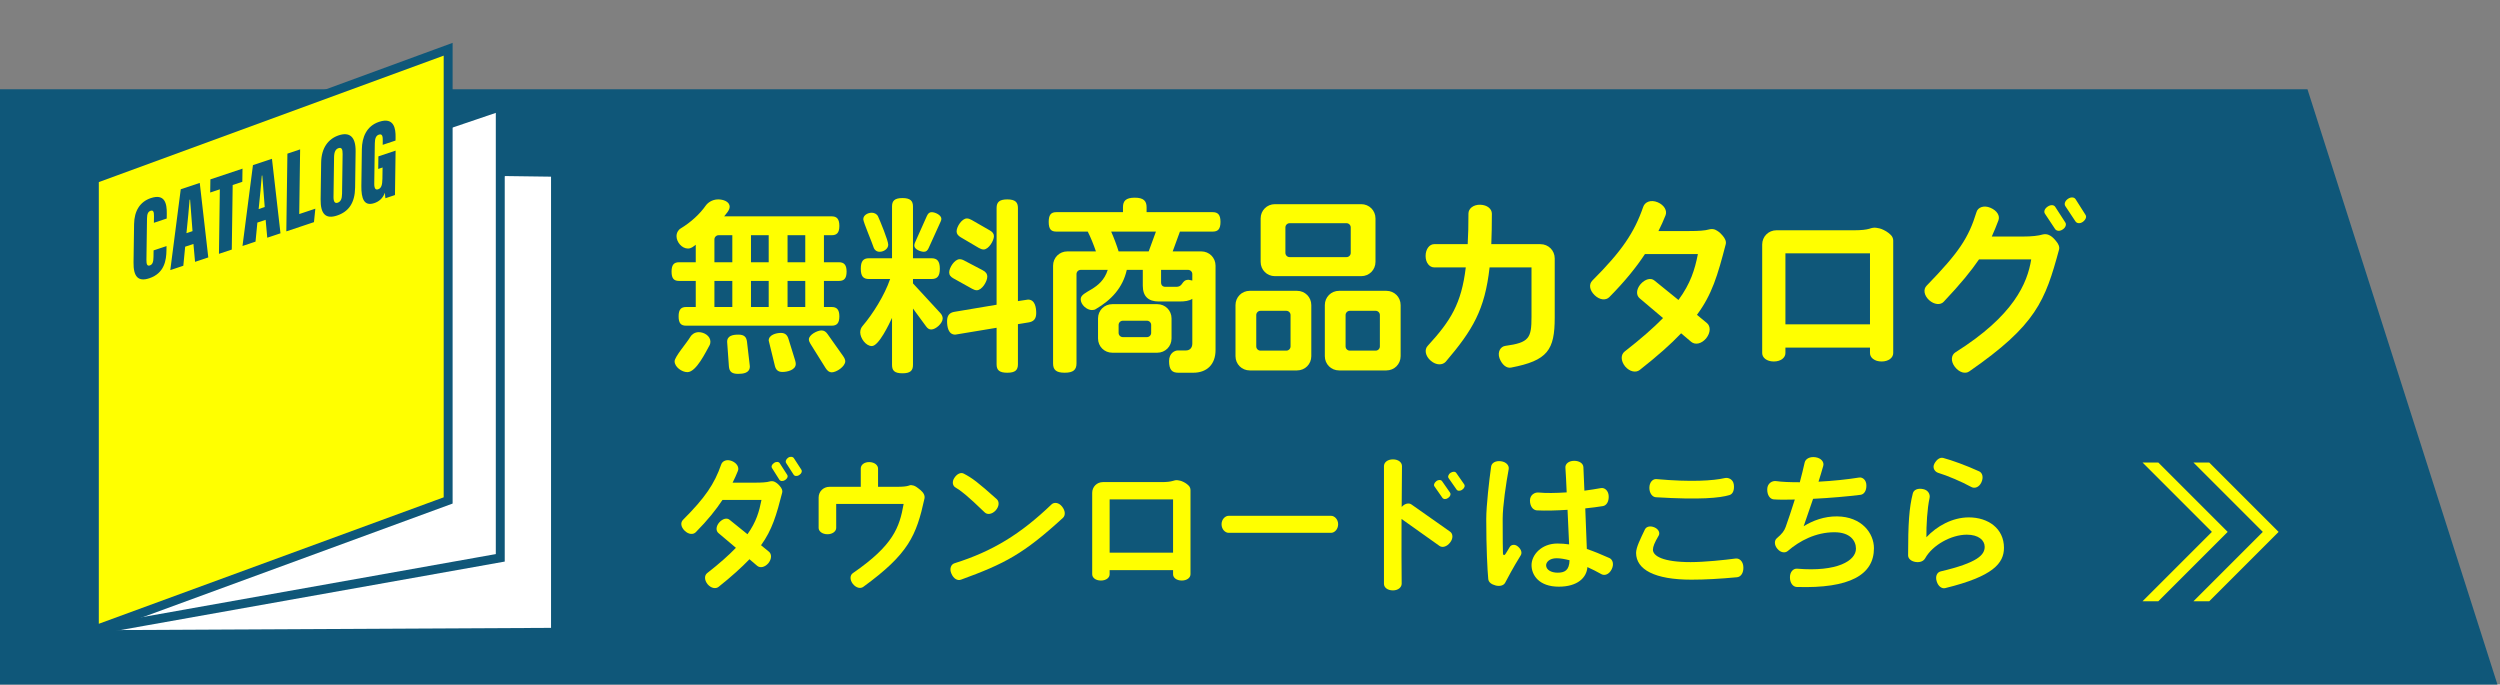
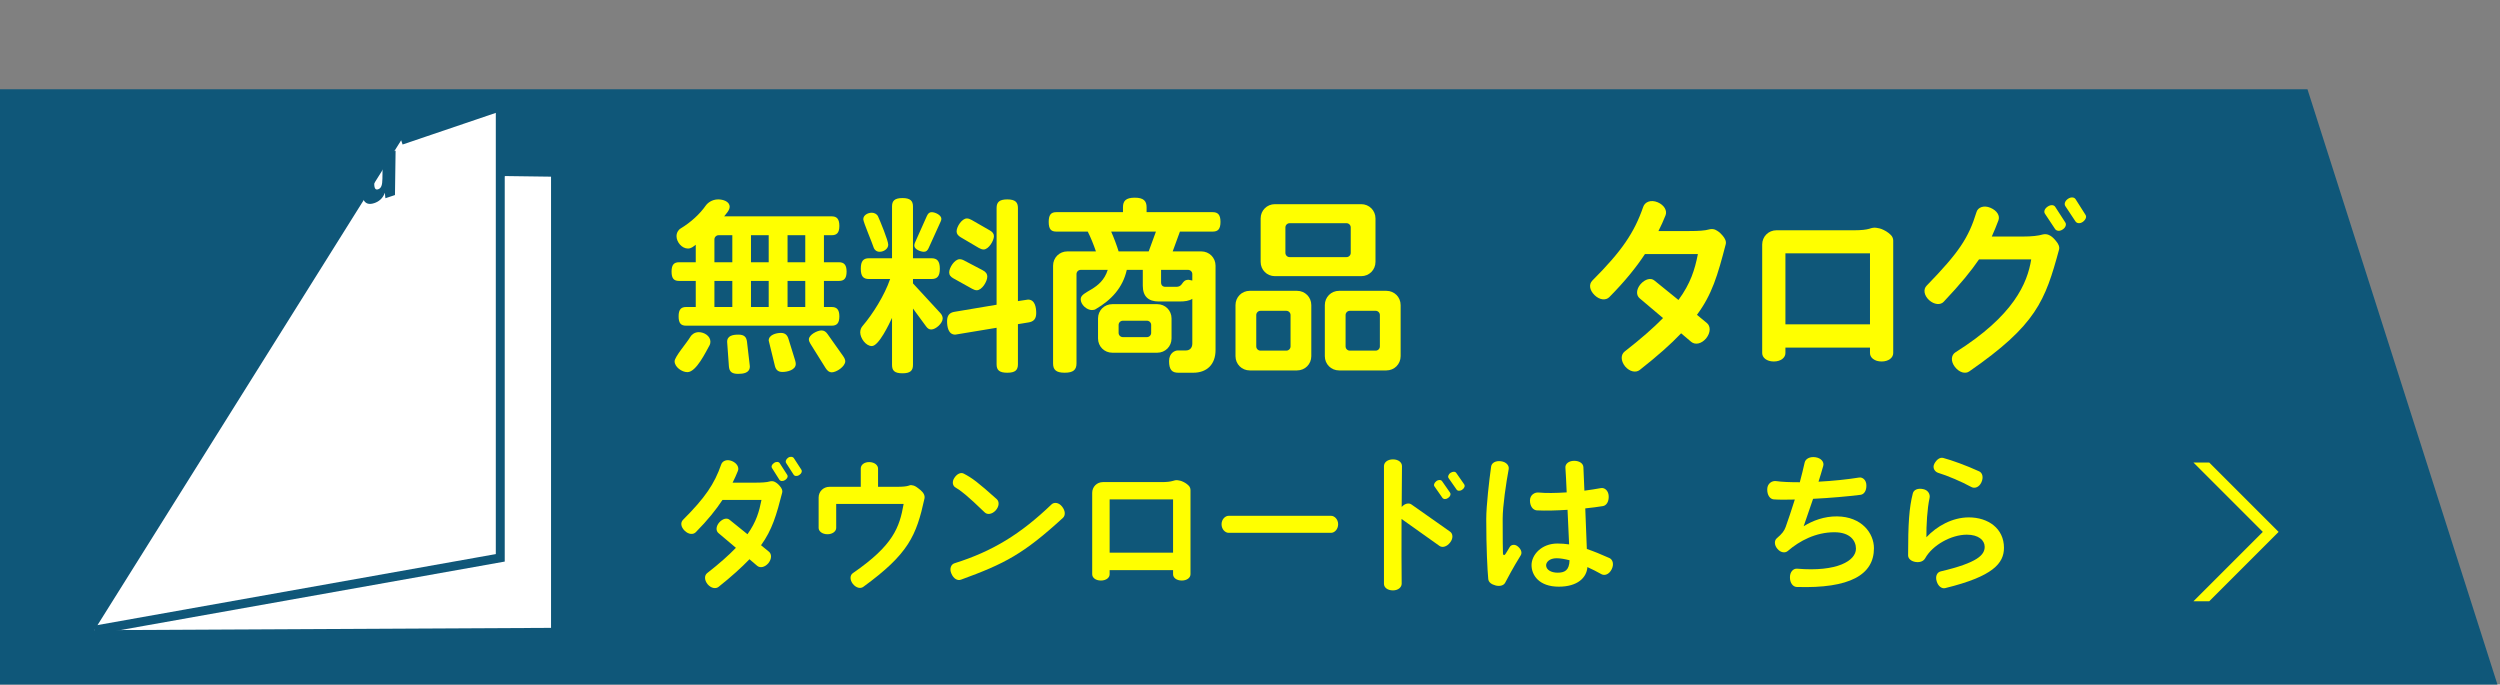
<svg xmlns="http://www.w3.org/2000/svg" version="1.1" id="レイヤー_1" x="0px" y="0px" width="420px" height="115px" viewBox="0 0 420 115" enable-background="new 0 0 420 115" xml:space="preserve">
  <rect x="0" y="0" width="420" height="115" fill="#808080" stroke="none" />
  <polygon fill="#0F5779" points="0,115 419.571,115 387.656,15 0,15 " />
  <g>
    <g>
      <path fill="#FFFF00" d="M140.948,47.194h-2.527v4.384h1.312c0.832,0,1.28,0.416,1.28,1.568c0,1.184-0.448,1.568-1.28,1.568    h-24.478c-0.832,0-1.248-0.384-1.248-1.568c0-1.152,0.416-1.568,1.248-1.568h1.632v-4.384h-2.816    c-0.832,0-1.248-0.384-1.248-1.568c0-1.152,0.416-1.568,1.248-1.568h2.816v-2.944c-0.416,0.32-0.769,0.64-1.312,0.64    c-1.023,0-1.92-1.088-1.92-2.08c0-0.64,0.384-1.12,0.672-1.28c1.76-1.056,3.264-2.464,4.224-3.84    c0.288-0.416,1.024-1.056,2.112-1.056c0.768,0,1.92,0.32,1.92,1.248c0,0.576-0.608,1.184-0.928,1.6h18.078    c0.832,0,1.28,0.416,1.28,1.6c0,1.184-0.448,1.568-1.28,1.568h-1.312v4.544h2.527c0.832,0,1.28,0.416,1.28,1.568    C142.228,46.811,141.78,47.194,140.948,47.194z M119.222,57.978c-0.641,1.12-2.24,4.543-3.744,4.543    c-0.928,0-2.144-0.864-2.144-1.824c0-0.768,2.111-3.167,2.655-4.127c0.192-0.32,0.672-0.768,1.408-0.768    c0.896,0,1.952,0.64,1.952,1.6C119.35,57.658,119.286,57.85,119.222,57.978z M123.03,39.515h-2.304    c-0.385,0-0.704,0.32-0.704,0.704v3.84h3.008V39.515z M123.03,47.194h-3.008v4.384h3.008V47.194z M123.99,62.809    c-1.088,0-1.473-0.416-1.536-1.28l-0.288-4.032c-0.064-1.12,0.992-1.28,1.888-1.28c0.992,0,1.344,0.416,1.44,1.184l0.447,3.84    c0,0.128,0.032,0.224,0.032,0.32C125.973,62.681,124.853,62.809,123.99,62.809z M129.141,39.515h-2.976v4.544h2.976V39.515z     M129.141,47.194h-2.976v4.384h2.976V47.194z M131.445,62.489c-0.768,0-1.12-0.384-1.28-1.088l-1.023-4.192    c0-0.96,1.279-1.28,2.048-1.28c0.735,0,1.088,0.384,1.279,1.024l1.12,3.616c0.064,0.224,0.097,0.416,0.097,0.576    C133.685,62.169,132.245,62.489,131.445,62.489z M135.285,39.515h-2.976v4.544h2.976V39.515z M135.285,47.194h-2.976v4.384h2.976    V47.194z M139.732,62.553c-0.416,0-0.735-0.256-1.023-0.704l-2.56-4.096c-0.16-0.256-0.257-0.512-0.257-0.736    c0-0.768,1.408-1.504,2.112-1.504c0.416,0,0.736,0.192,1.023,0.608l2.624,3.712c0.225,0.32,0.353,0.608,0.353,0.864    C142.004,61.561,140.532,62.553,139.732,62.553z" />
      <path fill="#FFFF00" d="M156.454,55.354c-0.353,0-0.608-0.16-0.864-0.512l-2.208-3.008v9.471c0,0.96-0.448,1.408-1.76,1.408    c-1.344,0-1.76-0.448-1.76-1.408v-7.903c-0.448,0.96-2.208,4.736-3.392,4.736c-1.024,0-1.952-1.344-1.952-2.304    c0-0.48,0.192-0.832,0.384-1.056c1.729-2.016,3.712-5.184,4.64-7.903h-3.552c-0.928,0-1.376-0.416-1.376-1.728    s0.448-1.76,1.376-1.76h3.872v-8.704c0-0.928,0.416-1.408,1.76-1.408c1.312,0,1.76,0.48,1.76,1.408v8.704h3.104    c0.929,0,1.408,0.448,1.408,1.76s-0.479,1.728-1.408,1.728h-3.104v0.736l4.544,4.928c0.288,0.288,0.448,0.64,0.448,0.96    C158.374,54.298,157.221,55.354,156.454,55.354z M147.782,42.299c-0.576,0-0.896-0.384-0.992-0.672    c-0.256-0.832-1.76-4.319-1.76-4.799c0-0.704,0.8-1.088,1.408-1.088c0.576,0,0.928,0.32,1.056,0.576    c0.353,0.768,1.729,4.096,1.729,4.8S148.454,42.299,147.782,42.299z M158.021,37.243l-2.016,4.448    c-0.192,0.416-0.416,0.608-0.8,0.608c-0.544,0-1.6-0.416-1.6-1.024c0-0.16,0.031-0.32,0.096-0.48l2.016-4.512    c0.192-0.416,0.416-0.64,0.8-0.64c0.576,0,1.632,0.48,1.632,1.12C158.149,36.891,158.117,37.051,158.021,37.243z M172.772,54.17    l-1.76,0.288v6.752c0,0.96-0.448,1.408-1.792,1.408s-1.792-0.448-1.792-1.408v-6.144l-6.943,1.152    c-1.184,0-1.376-1.344-1.376-2.272c0-0.992,0.448-1.44,1.28-1.568l7.039-1.184V34.939c0-0.96,0.448-1.439,1.792-1.439    s1.792,0.479,1.792,1.439v15.647l1.696-0.256c1.184,0,1.376,1.344,1.376,2.272C174.084,53.594,173.636,54.042,172.772,54.17z     M164.101,48.762c-0.256,0-0.513-0.096-0.8-0.256l-3.104-1.728c-0.479-0.256-0.735-0.576-0.735-1.024    c0-0.768,0.896-2.208,1.76-2.208c0.224,0,0.479,0.064,0.768,0.224l3.104,1.632c0.513,0.256,0.769,0.608,0.769,1.088    C165.861,47.291,164.964,48.762,164.101,48.762z M165.252,41.915c-0.256,0-0.512-0.096-0.8-0.256l-3.04-1.792    c-0.447-0.256-0.704-0.576-0.704-0.992c0-0.8,0.896-2.176,1.729-2.176c0.256,0,0.512,0.096,0.8,0.256l3.008,1.728    c0.479,0.256,0.736,0.576,0.736,0.992C166.981,40.443,166.084,41.915,165.252,41.915z" />
      <path fill="#FFFF00" d="M203.732,38.907h-5.504l-1.216,3.328h4.8c1.344,0,2.399,1.056,2.399,2.399V58.81    c0,2.464-1.504,3.808-3.743,3.808h-2.528c-1.023,0-1.536-0.48-1.536-1.952c0-1.376,0.992-1.792,1.473-1.792h1.376    c0.607,0,1.056-0.416,1.056-1.152v-7.52c-0.544,0.352-1.248,0.448-2.176,0.448h-3.456c-1.76,0-2.688-0.864-2.688-2.656v-2.656    H189.3c-0.672,3.008-2.592,5.056-5.215,6.592c-0.128,0.096-0.353,0.16-0.641,0.16c-0.863,0-1.888-0.896-1.888-1.824    c0-1.44,3.456-1.44,4.544-4.928h-4.544c-0.384,0-0.704,0.32-0.704,0.704v15.007c0,1.056-0.512,1.568-1.983,1.568    s-1.952-0.512-1.952-1.568V44.634c0-1.344,1.056-2.399,2.4-2.399h4.799c-0.384-1.12-0.896-2.4-1.376-3.328h-5.279    c-0.864,0-1.279-0.384-1.279-1.632c0-1.216,0.415-1.632,1.279-1.632h11.199v-0.832c0-1.056,0.48-1.6,1.984-1.6    c1.472,0,1.983,0.544,1.983,1.6v0.832h11.104c0.863,0,1.312,0.416,1.312,1.632C205.043,38.523,204.595,38.907,203.732,38.907z     M194.42,59.257h-7.552c-1.344,0-2.399-1.056-2.399-2.4v-3.359c0-1.344,1.056-2.4,2.399-2.4h7.552c1.344,0,2.399,1.056,2.399,2.4    v3.359C196.82,58.202,195.764,59.257,194.42,59.257z M186.677,38.907c0.479,1.088,0.96,2.368,1.248,3.328h5.055l1.217-3.328    H186.677z M193.396,54.586c0-0.384-0.319-0.704-0.703-0.704h-4.064c-0.384,0-0.703,0.32-0.703,0.704v1.344    c0,0.384,0.319,0.704,0.703,0.704h4.064c0.384,0,0.703-0.32,0.703-0.704V54.586z M200.308,46.043c0-0.384-0.32-0.704-0.704-0.704    h-4.544v2.112c0,0.48,0.288,0.736,0.736,0.736h1.792c1.279,0,0.832-1.184,2.111-1.184l0.608,0.128V46.043z" />
      <path fill="#FFFF00" d="M217.9,62.233h-7.936c-1.344,0-2.4-1.056-2.4-2.4v-8.576c0-1.344,1.057-2.399,2.4-2.399h7.936    c1.344,0,2.399,1.056,2.399,2.399v8.576C220.299,61.177,219.244,62.233,217.9,62.233z M216.812,52.922    c0-0.384-0.32-0.704-0.704-0.704h-4.352c-0.385,0-0.704,0.32-0.704,0.704v5.28c0,0.384,0.319,0.704,0.704,0.704h4.352    c0.384,0,0.704-0.32,0.704-0.704V52.922z M228.683,46.395h-14.495c-1.344,0-2.4-1.056-2.4-2.4v-7.295c0-1.344,1.057-2.4,2.4-2.4    h14.495c1.344,0,2.399,1.056,2.399,2.4v7.295C231.082,45.338,230.027,46.395,228.683,46.395z M226.923,38.203    c0-0.384-0.32-0.704-0.704-0.704h-9.567c-0.384,0-0.704,0.32-0.704,0.704v4.288c0,0.384,0.32,0.704,0.704,0.704h9.567    c0.384,0,0.704-0.32,0.704-0.704V38.203z M232.907,62.233h-7.936c-1.344,0-2.4-1.056-2.4-2.4v-8.576    c0-1.344,1.057-2.399,2.4-2.399h7.936c1.344,0,2.399,1.056,2.399,2.399v8.576C235.306,61.177,234.25,62.233,232.907,62.233z     M231.819,52.922c0-0.384-0.32-0.704-0.704-0.704h-4.352c-0.385,0-0.704,0.32-0.704,0.704v5.28c0,0.384,0.319,0.704,0.704,0.704    h4.352c0.384,0,0.704-0.32,0.704-0.704V52.922z" />
-       <path fill="#FFFF00" d="M253.868,61.753c-0.769,0.16-1.536-0.48-1.952-1.568c-0.384-1.088,0.191-1.984,0.992-2.08    c3.999-0.544,4.384-1.312,4.384-4.864v-8.319h-7.04c-0.8,7.136-2.815,10.495-7.359,15.839c-0.544,0.608-1.6,0.64-2.527-0.16    c-0.929-0.8-1.089-1.888-0.513-2.496c3.872-4.224,5.664-7.071,6.399-13.183h-5.312c-0.768,0-1.439-0.768-1.439-1.92    c0-1.184,0.672-1.984,1.439-1.984h5.632c0.096-1.536,0.128-3.231,0.128-5.151c0-0.8,0.8-1.504,1.984-1.472    c1.184,0.032,1.951,0.704,1.951,1.504c0,1.888-0.032,3.584-0.096,5.12h8.255c1.345,0,2.4,1.056,2.4,2.4v9.919    C261.195,58.81,260.011,60.569,253.868,61.753z" />
      <path fill="#FFFF00" d="M285.086,52.89l1.663,1.376c0.641,0.512,0.673,1.6-0.128,2.592c-0.8,0.928-1.823,1.12-2.495,0.576    l-1.696-1.44c-1.728,1.824-3.968,3.808-6.976,6.176c-0.64,0.479-1.664,0.288-2.432-0.608c-0.768-0.96-0.736-1.983-0.096-2.496    c2.752-2.144,4.831-3.968,6.463-5.631l-3.936-3.328c-0.607-0.512-0.576-1.504,0.16-2.368c0.768-0.864,1.728-1.12,2.336-0.608    l4.031,3.264c2.048-2.784,2.752-5.12,3.265-7.711h-8.896c-1.408,2.144-3.296,4.512-5.984,7.231c-0.575,0.576-1.6,0.512-2.463-0.32    c-0.896-0.864-0.992-1.856-0.385-2.464c4.928-4.928,7.04-8.031,8.544-12.383c0.288-0.832,1.279-1.248,2.432-0.768    c1.12,0.48,1.632,1.44,1.312,2.208c-0.352,0.864-0.735,1.76-1.184,2.624h5.184c1.536,0,2.656-0.064,3.392-0.288    c0.288-0.064,0.672-0.064,0.96,0.064c0.448,0.224,0.736,0.416,1.216,0.96c0.48,0.544,0.672,1.056,0.544,1.504    C288.574,46.234,287.614,49.498,285.086,52.89z" />
      <path fill="#FFFF00" d="M316.11,60.73c-1.184,0-1.952-0.64-1.952-1.408v-0.928h-14.207v0.928c0,0.768-0.768,1.408-1.951,1.408    c-1.185,0-1.952-0.64-1.952-1.408V41.083c0-1.344,1.056-2.399,2.399-2.399h13.119c1.152,0,1.952-0.096,2.496-0.256    c0.352-0.128,0.768-0.224,1.152-0.16c0.384,0.064,0.703,0.096,1.279,0.384c0.544,0.256,1.056,0.672,1.312,0.992    c0.159,0.224,0.256,0.512,0.256,0.768v18.911C318.062,60.089,317.293,60.73,316.11,60.73z M314.158,42.555h-14.207V54.49h14.207    V42.555z" />
      <path fill="#FFFF00" d="M330.843,62.393c-0.672,0.48-1.695,0.192-2.432-0.768c-0.736-0.96-0.608-1.984,0.096-2.432    c9.823-6.175,12.096-11.615,12.735-15.615h-8.768c-1.312,1.92-3.071,4.096-5.919,7.104c-0.544,0.608-1.601,0.512-2.464-0.256    c-0.896-0.832-0.992-1.856-0.416-2.432c5.472-5.631,7.039-8.031,8.383-12.383c0.225-0.768,1.216-1.184,2.336-0.704    s1.632,1.344,1.344,2.112c-0.352,0.96-0.735,1.856-1.119,2.72h5.184c1.535,0,2.655-0.128,3.392-0.352    c0.288-0.064,0.672-0.064,0.96,0.064c0.447,0.192,0.735,0.416,1.216,0.992c0.479,0.544,0.672,1.056,0.544,1.504    C343.579,50.554,342.107,54.586,330.843,62.393z M346.522,38.555c-0.512,0.352-1.056,0.256-1.279-0.096l-1.696-2.56    c-0.224-0.352-0.063-0.832,0.448-1.184s1.056-0.32,1.28,0.032l1.695,2.624C347.194,37.691,347.035,38.235,346.522,38.555z     M349.915,37.275c-0.513,0.352-1.024,0.256-1.248-0.096l-1.696-2.56c-0.224-0.352-0.063-0.864,0.448-1.216    s1.056-0.288,1.279,0.064l1.664,2.624C350.586,36.411,350.426,36.891,349.915,37.275z" />
      <path fill="#FFFF00" d="M127.856,91.601l1.319,1.08c0.48,0.384,0.505,1.2-0.096,1.944c-0.6,0.696-1.392,0.84-1.872,0.432    l-1.296-1.104c-1.32,1.368-2.977,2.88-5.209,4.656c-0.479,0.359-1.248,0.216-1.824-0.456c-0.575-0.721-0.552-1.488-0.071-1.872    c2.063-1.608,3.624-3.001,4.824-4.249l-2.929-2.472c-0.456-0.384-0.432-1.128,0.12-1.776c0.576-0.648,1.297-0.84,1.753-0.456    l3,2.424c1.488-2.088,1.968-3.815,2.352-5.76h-6.552c-1.057,1.607-2.473,3.384-4.489,5.424c-0.432,0.433-1.199,0.385-1.848-0.239    c-0.672-0.648-0.744-1.393-0.288-1.849c3.696-3.696,5.28-6.024,6.408-9.289c0.217-0.624,0.961-0.936,1.824-0.576    c0.841,0.36,1.225,1.081,0.984,1.656c-0.264,0.648-0.552,1.32-0.888,1.969h3.744c1.152,0,1.992-0.048,2.544-0.216    c0.216-0.049,0.504-0.049,0.72,0.048c0.337,0.168,0.553,0.312,0.912,0.72c0.36,0.408,0.505,0.792,0.408,1.128    C130.448,86.512,129.728,89.009,127.856,91.601z M131.888,80.656c-0.384,0.24-0.792,0.192-0.96-0.071l-1.225-1.944    c-0.168-0.265-0.048-0.601,0.336-0.864c0.385-0.264,0.792-0.216,0.96,0.048l1.248,1.944    C132.416,80.032,132.296,80.392,131.888,80.656z M134.289,79.793c-0.385,0.264-0.792,0.216-0.96-0.049L132.08,77.8    c-0.168-0.265-0.048-0.648,0.337-0.912c0.384-0.24,0.792-0.168,0.96,0.096l1.248,1.92    C134.792,79.168,134.672,79.552,134.289,79.793z" />
      <path fill="#FFFF00" d="M145.042,98.585c-0.48,0.36-1.225,0.192-1.776-0.504c-0.528-0.696-0.48-1.464,0.023-1.8    c6.793-4.681,7.825-7.657,8.521-11.617h-11.329v4.032c0,0.552-0.601,1.056-1.465,1.056c-0.888,0-1.487-0.504-1.487-1.056v-5.112    c0-1.008,0.792-1.8,1.823-1.8h5.257v-3.097c0-0.576,0.576-1.08,1.464-1.056c0.864,0.023,1.44,0.527,1.44,1.104v3.049h3.168    c1.032,0,1.561-0.072,1.896-0.168c0.216-0.097,0.432-0.145,0.624-0.097c0.504,0.048,0.816,0.312,1.416,0.792    c0.576,0.48,0.792,0.96,0.696,1.44C153.947,89.993,152.651,93.042,145.042,98.585z" />
      <path fill="#FFFF00" d="M161.445,97.385c-0.6,0.217-1.248-0.168-1.607-1.008c-0.385-0.84-0.048-1.584,0.527-1.752    c6.433-2.017,11.138-4.944,16.298-9.889c0.432-0.408,1.224-0.336,1.776,0.384c0.552,0.696,0.576,1.464,0.144,1.872    C171.958,93.065,168.814,94.698,161.445,97.385z M167.278,85.745c-0.624,0.672-1.416,0.768-1.849,0.336    c-2.928-2.832-4.056-3.696-4.896-4.177c-0.479-0.264-0.647-0.96-0.191-1.632c0.456-0.696,1.104-0.96,1.584-0.696    c1.416,0.744,2.328,1.416,5.545,4.297C167.902,84.281,167.877,85.073,167.278,85.745z" />
      <path fill="#FFFF00" d="M198.539,97.53c-0.889,0-1.464-0.48-1.464-1.057v-0.695h-10.657v0.695c0,0.576-0.576,1.057-1.464,1.057    c-0.889,0-1.465-0.48-1.465-1.057V82.793c0-1.008,0.792-1.801,1.801-1.801h9.841c0.864,0,1.464-0.071,1.872-0.191    c0.264-0.096,0.576-0.168,0.864-0.12s0.527,0.072,0.96,0.288c0.408,0.192,0.792,0.504,0.983,0.744    c0.12,0.168,0.192,0.384,0.192,0.576v14.185C200.002,97.049,199.426,97.53,198.539,97.53z M197.075,83.896h-10.657v8.953h10.657    V83.896z" />
      <path fill="#FFFF00" d="M223.63,89.513h-17.233c-0.552,0-1.176-0.576-1.176-1.44c0-0.84,0.624-1.416,1.176-1.416h17.233    c0.552,0,1.177,0.576,1.177,1.416C224.807,88.937,224.182,89.513,223.63,89.513z" />
      <path fill="#FFFF00" d="M241.844,91.721l-6.385-4.536c0,4.296-0.024,8.664,0.023,10.873c0,0.6-0.575,1.128-1.464,1.128    c-0.912,0-1.512-0.48-1.512-1.104V78.304c0-0.624,0.6-1.128,1.512-1.128s1.513,0.504,1.513,1.128    c-0.024,1.776-0.024,4.248-0.049,6.864c0.505-0.576,1.2-0.744,1.656-0.408l6.48,4.561c0.48,0.336,0.553,1.128,0,1.824    C243.092,91.841,242.324,92.057,241.844,91.721z M243.284,83.657c-0.359,0.264-0.768,0.239-0.96-0.024l-1.32-1.896    c-0.191-0.216-0.071-0.624,0.312-0.912c0.36-0.264,0.792-0.239,0.96,0.024l1.32,1.896    C243.788,83.008,243.668,83.392,243.284,83.657z M245.661,82.264c-0.36,0.264-0.793,0.24-0.961-0.023l-1.319-1.896    c-0.192-0.216-0.072-0.648,0.312-0.912c0.36-0.24,0.792-0.24,0.96,0.023l1.32,1.896C246.165,81.617,246.044,82.001,245.661,82.264    z" />
      <path fill="#FFFF00" d="M252.859,97.914c-0.24,0.432-0.841,0.624-1.561,0.456c-0.744-0.192-1.225-0.552-1.272-1.104    c-0.144-1.512-0.336-5.232-0.336-10.057c0-2.304,0.504-6.553,0.816-8.809c0.072-0.624,0.744-1.032,1.656-0.912    s1.416,0.744,1.296,1.344c-0.432,2.305-1.008,6.193-1.008,8.329c0,3.528,0.023,5.112,0.048,5.809    c0.023,0.336,0.24,0.36,0.408,0.12c0.191-0.312,0.479-0.744,0.72-1.176c0.24-0.433,0.888-0.553,1.416-0.072    c0.552,0.479,0.696,1.056,0.433,1.464C254.155,95.442,253.315,97.049,252.859,97.914z M269.06,96.473    c-0.816-0.456-1.608-0.863-2.376-1.2c-0.12,1.776-1.656,3.289-4.801,3.289c-3.336,0-4.584-1.944-4.584-3.625    c0-1.704,1.655-3.624,4.344-3.624c0.648,0,1.296,0.048,1.969,0.145c-0.072-1.561-0.168-3.673-0.265-5.809    c-1.824,0.12-3.672,0.168-5.16,0.096c-0.648-0.048-1.152-0.696-1.152-1.656s0.816-1.416,1.464-1.344    c1.177,0.12,2.881,0.096,4.705-0.024c-0.072-1.68-0.145-3.168-0.216-4.152c-0.049-0.624,0.552-1.152,1.464-1.152    s1.536,0.456,1.56,1.08c0.049,1.057,0.12,2.448,0.168,3.937c0.984-0.12,1.921-0.288,2.761-0.432c0.624-0.12,1.272,0.408,1.32,1.32    c0.048,0.936-0.36,1.607-0.984,1.704c-0.84,0.144-1.849,0.264-2.952,0.384c0.096,2.472,0.192,4.992,0.264,6.816    c1.128,0.384,2.376,0.888,3.816,1.536c0.552,0.264,0.769,1.056,0.36,1.872C270.356,96.473,269.612,96.761,269.06,96.473z     M261.499,93.786c-1.2,0-1.753,0.672-1.753,1.176c0,0.792,0.889,1.248,1.921,1.248c1.176,0,1.968-0.36,2.016-2.088    C262.915,93.929,262.195,93.786,261.499,93.786z" />
-       <path fill="#FFFF00" d="M291.807,96.978c-2.855,0.264-5.328,0.407-7.656,0.407c-6.192,0-9.265-1.704-9.289-4.488    c0-0.936,0.72-2.352,1.488-3.96c0.24-0.48,0.888-0.648,1.608-0.336c0.72,0.312,0.96,0.96,0.695,1.392    c-0.695,1.177-0.96,1.849-0.96,2.353c0,1.056,1.656,2.088,6.337,2.088c2.305,0,5.761-0.359,7.537-0.6    c0.647-0.097,1.296,0.479,1.319,1.439C292.935,96.257,292.456,96.929,291.807,96.978z M290.536,83.176    c-1.608,0.48-4.849,0.816-12.361,0.36c-0.601-0.048-1.08-0.696-1.08-1.584c0-0.937,0.576-1.513,1.176-1.465    c5.833,0.528,9.601,0.265,11.474-0.168c0.6-0.144,1.416,0.192,1.536,1.08C291.399,82.312,291.135,83.008,290.536,83.176z" />
      <path fill="#FFFF00" d="M301.84,98.61c-0.624-0.024-1.128-0.672-1.128-1.584c-0.024-0.96,0.576-1.536,1.2-1.488    c6.744,0.576,9.889-1.345,9.889-3.36c0-1.32-0.96-2.761-3.624-2.761c-3.121,0-5.856,1.44-7.825,3.145    c-0.432,0.384-1.2,0.312-1.752-0.36c-0.552-0.647-0.528-1.416-0.096-1.775c0.912-0.769,1.248-1.248,1.487-1.896    c0.433-1.2,0.984-2.856,1.536-4.608c-1.319,0.024-2.52,0.048-3.528-0.024c-0.647-0.048-1.128-0.72-1.104-1.728    c0.023-0.96,0.816-1.44,1.488-1.345c0.983,0.145,2.4,0.192,3.984,0.192c0.312-1.152,0.576-2.256,0.815-3.312    c0.145-0.624,0.864-1.032,1.824-0.888c0.96,0.144,1.488,0.816,1.297,1.464c-0.24,0.889-0.528,1.776-0.793,2.641    c2.4-0.12,4.896-0.385,6.817-0.696c0.6-0.096,1.224,0.432,1.224,1.32c0.024,0.888-0.384,1.512-0.984,1.584    c-2.088,0.264-5.064,0.528-7.969,0.672c-0.672,1.992-1.248,3.673-1.584,4.608c1.536-0.96,3.48-1.68,5.617-1.656    c4.128,0.048,6.192,2.809,6.192,5.353C314.826,96.545,310.793,98.898,301.84,98.61z" />
      <path fill="#FFFF00" d="M326.801,98.801c-0.576,0.145-1.2-0.312-1.44-1.151c-0.264-0.841,0.072-1.513,0.672-1.656    c6.241-1.464,7.393-2.784,7.393-4.129c0-1.104-1.032-2.04-3-2.04c-2.592,0-5.761,1.729-7.009,3.984    c-0.264,0.456-0.84,0.721-1.608,0.601c-0.768-0.12-1.248-0.576-1.248-1.104c0-5.328,0.168-7.992,0.793-10.417    c0.144-0.6,0.84-0.912,1.728-0.72c0.889,0.168,1.225,0.936,1.08,1.512c-0.384,1.729-0.552,4.656-0.528,6.577    c1.729-1.849,4.345-3.337,7.129-3.337c3.265,0,5.904,1.872,5.904,5.112C336.665,94.626,334.841,96.834,326.801,98.801z     M331.169,81.808c-1.608-0.888-4.057-1.92-5.568-2.376c-0.528-0.168-1.008-0.816-0.624-1.536s0.96-1.104,1.488-0.96    c1.439,0.384,3.84,1.248,6.048,2.256c0.553,0.264,0.744,1.032,0.36,1.849C332.49,81.88,331.721,82.121,331.169,81.808z" />
    </g>
  </g>
  <g>
    <g>
      <polygon fill="#FFFF00" points="371.156,77.71 368.504,77.71 380.153,89.359 368.504,101.008 371.156,101.008 382.805,89.359       " />
-       <polygon fill="#FFFF00" points="362.601,77.71 359.95,77.71 371.599,89.359 359.95,101.008 362.601,101.008 374.25,89.359   " />
    </g>
  </g>
  <g>
    <polyline fill="#FFFFFF" points="84.781,29.575 92.574,29.681 92.574,105.481 15.85,105.87  " />
    <polyline fill="#FFFFFF" stroke="#0F5779" stroke-width="1.5" stroke-miterlimit="10" points="67.395,23.567 84.045,17.915    84.045,93.716 15.85,105.87  " />
-     <polygon fill="#FFFF00" stroke="#0F5779" stroke-width="1.5" stroke-miterlimit="10" points="75.289,84.074 15.85,105.87    15.85,30.069 75.289,8.274  " />
    <g>
      <path fill="#0F5779" d="M27.976,41.342l-0.011,0.704c-0.022,1.645-0.32,3.846-2.874,4.701c-1.889,0.63-2.69-0.271-2.657-2.677    l0.091-6.403c0.031-2.266,1.017-3.784,2.803-4.381c2.357-0.788,2.717,0.881,2.692,2.603l-0.011,0.823l-2.155,0.719l0.016-1.116    c0.011-0.724-0.12-1.052-0.573-0.901c-0.433,0.146-0.588,0.55-0.599,1.292L24.6,43.615c-0.009,0.686,0.084,1.143,0.568,0.979    c0.471-0.155,0.608-0.61,0.619-1.434l0.016-1.096L27.976,41.342z" />
      <path fill="#0F5779" d="M31.109,41.444l-0.311,3.201l-2.188,0.732l1.756-13.581l3.192-1.063l1.434,12.514L32.77,43.99    l-0.273-3.005L31.109,41.444z M32.343,38.832c-0.127-1.616-0.309-4.088-0.408-5.302l-0.084,0.031    c-0.047,0.91-0.355,3.935-0.526,5.611L32.343,38.832z" />
      <path fill="#0F5779" d="M36.933,31.805l-1.62,0.539l0.033-2.211l5.396-1.802l-0.033,2.211l-1.618,0.542L38.94,41.926l-2.155,0.719    L36.933,31.805z" />
      <path fill="#0F5779" d="M43.239,37.392l-0.311,3.201l-2.188,0.73l1.756-13.579l3.192-1.063l1.434,12.514l-2.222,0.741    l-0.273-3.005L43.239,37.392z M44.473,34.779c-0.129-1.614-0.309-4.086-0.408-5.3l-0.084,0.029    c-0.047,0.91-0.355,3.935-0.526,5.613L44.473,34.779z" />
      <path fill="#0F5779" d="M48.284,25.812l2.137-0.715L50.27,35.96l2.708-0.903l-0.231,2.262l-4.645,1.551L48.284,25.812z" />
      <path fill="#0F5779" d="M59.743,25.451l-0.084,6.066c-0.038,2.586-1.088,4.046-3.041,4.696c-1.853,0.619-2.79-0.198-2.752-2.741    l0.087-6.146c0.036-2.524,1.236-4.017,2.954-4.59C58.627,22.161,59.781,22.849,59.743,25.451z M56.123,26.387l-0.093,6.676    c-0.011,0.801,0.218,1.154,0.699,0.992c0.504-0.169,0.724-0.633,0.737-1.494l0.093-6.676c0.011-0.821-0.166-1.172-0.701-0.992    C56.392,25.049,56.137,25.506,56.123,26.387z" />
      <path fill="#0F5779" d="M66.355,32.768l-1.602,0.535c-0.047-0.218-0.071-0.657-0.087-0.926c-0.38,1.023-1.085,1.514-1.789,1.747    c-1.718,0.575-2.197-0.766-2.168-2.901l0.084-6.146c0.029-2.015,0.77-3.9,2.892-4.608c2.57-0.859,2.792,1.227,2.772,2.557    l-0.007,0.588l-2.155,0.719l0.009-0.724c0.009-0.626-0.049-1.19-0.65-0.99c-0.486,0.162-0.675,0.635-0.686,1.496l-0.093,6.696    c-0.013,0.879,0.231,1.132,0.65,0.99c0.535-0.178,0.706-0.704,0.721-1.782l0.027-1.88l-0.732,0.244l0.031-2.113l2.888-0.965    L66.355,32.768z" />
    </g>
  </g>
</svg>